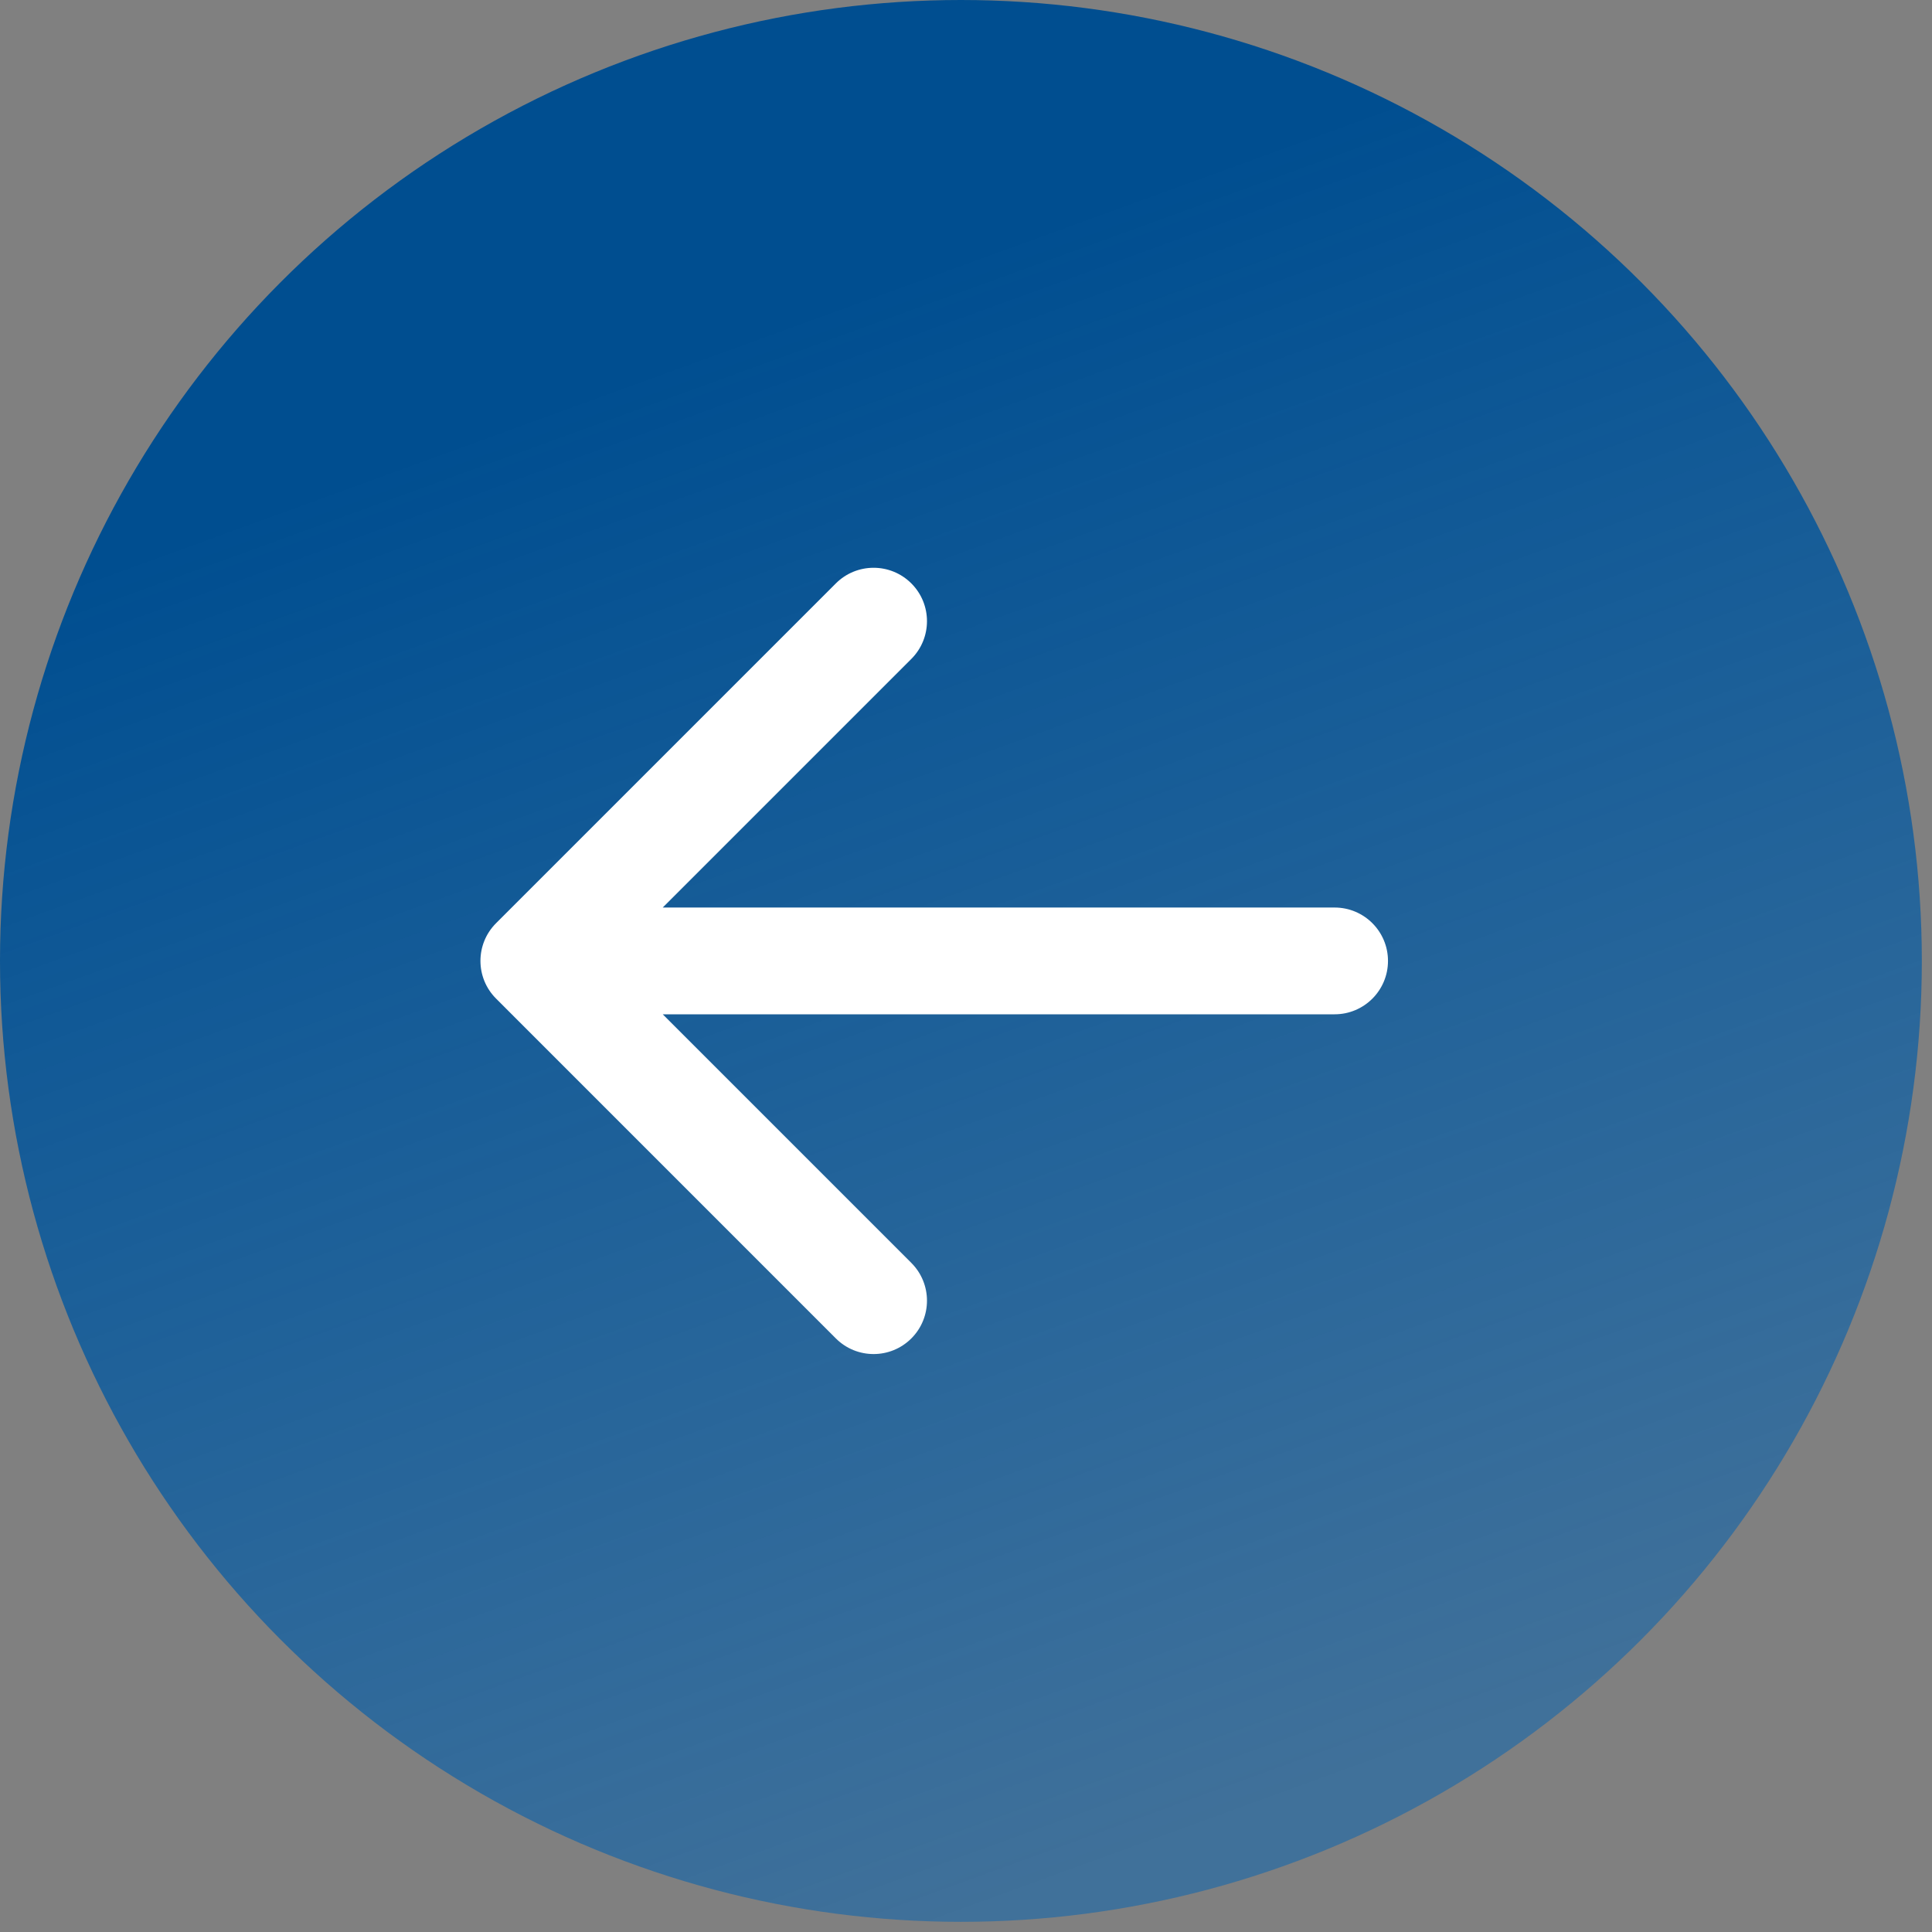
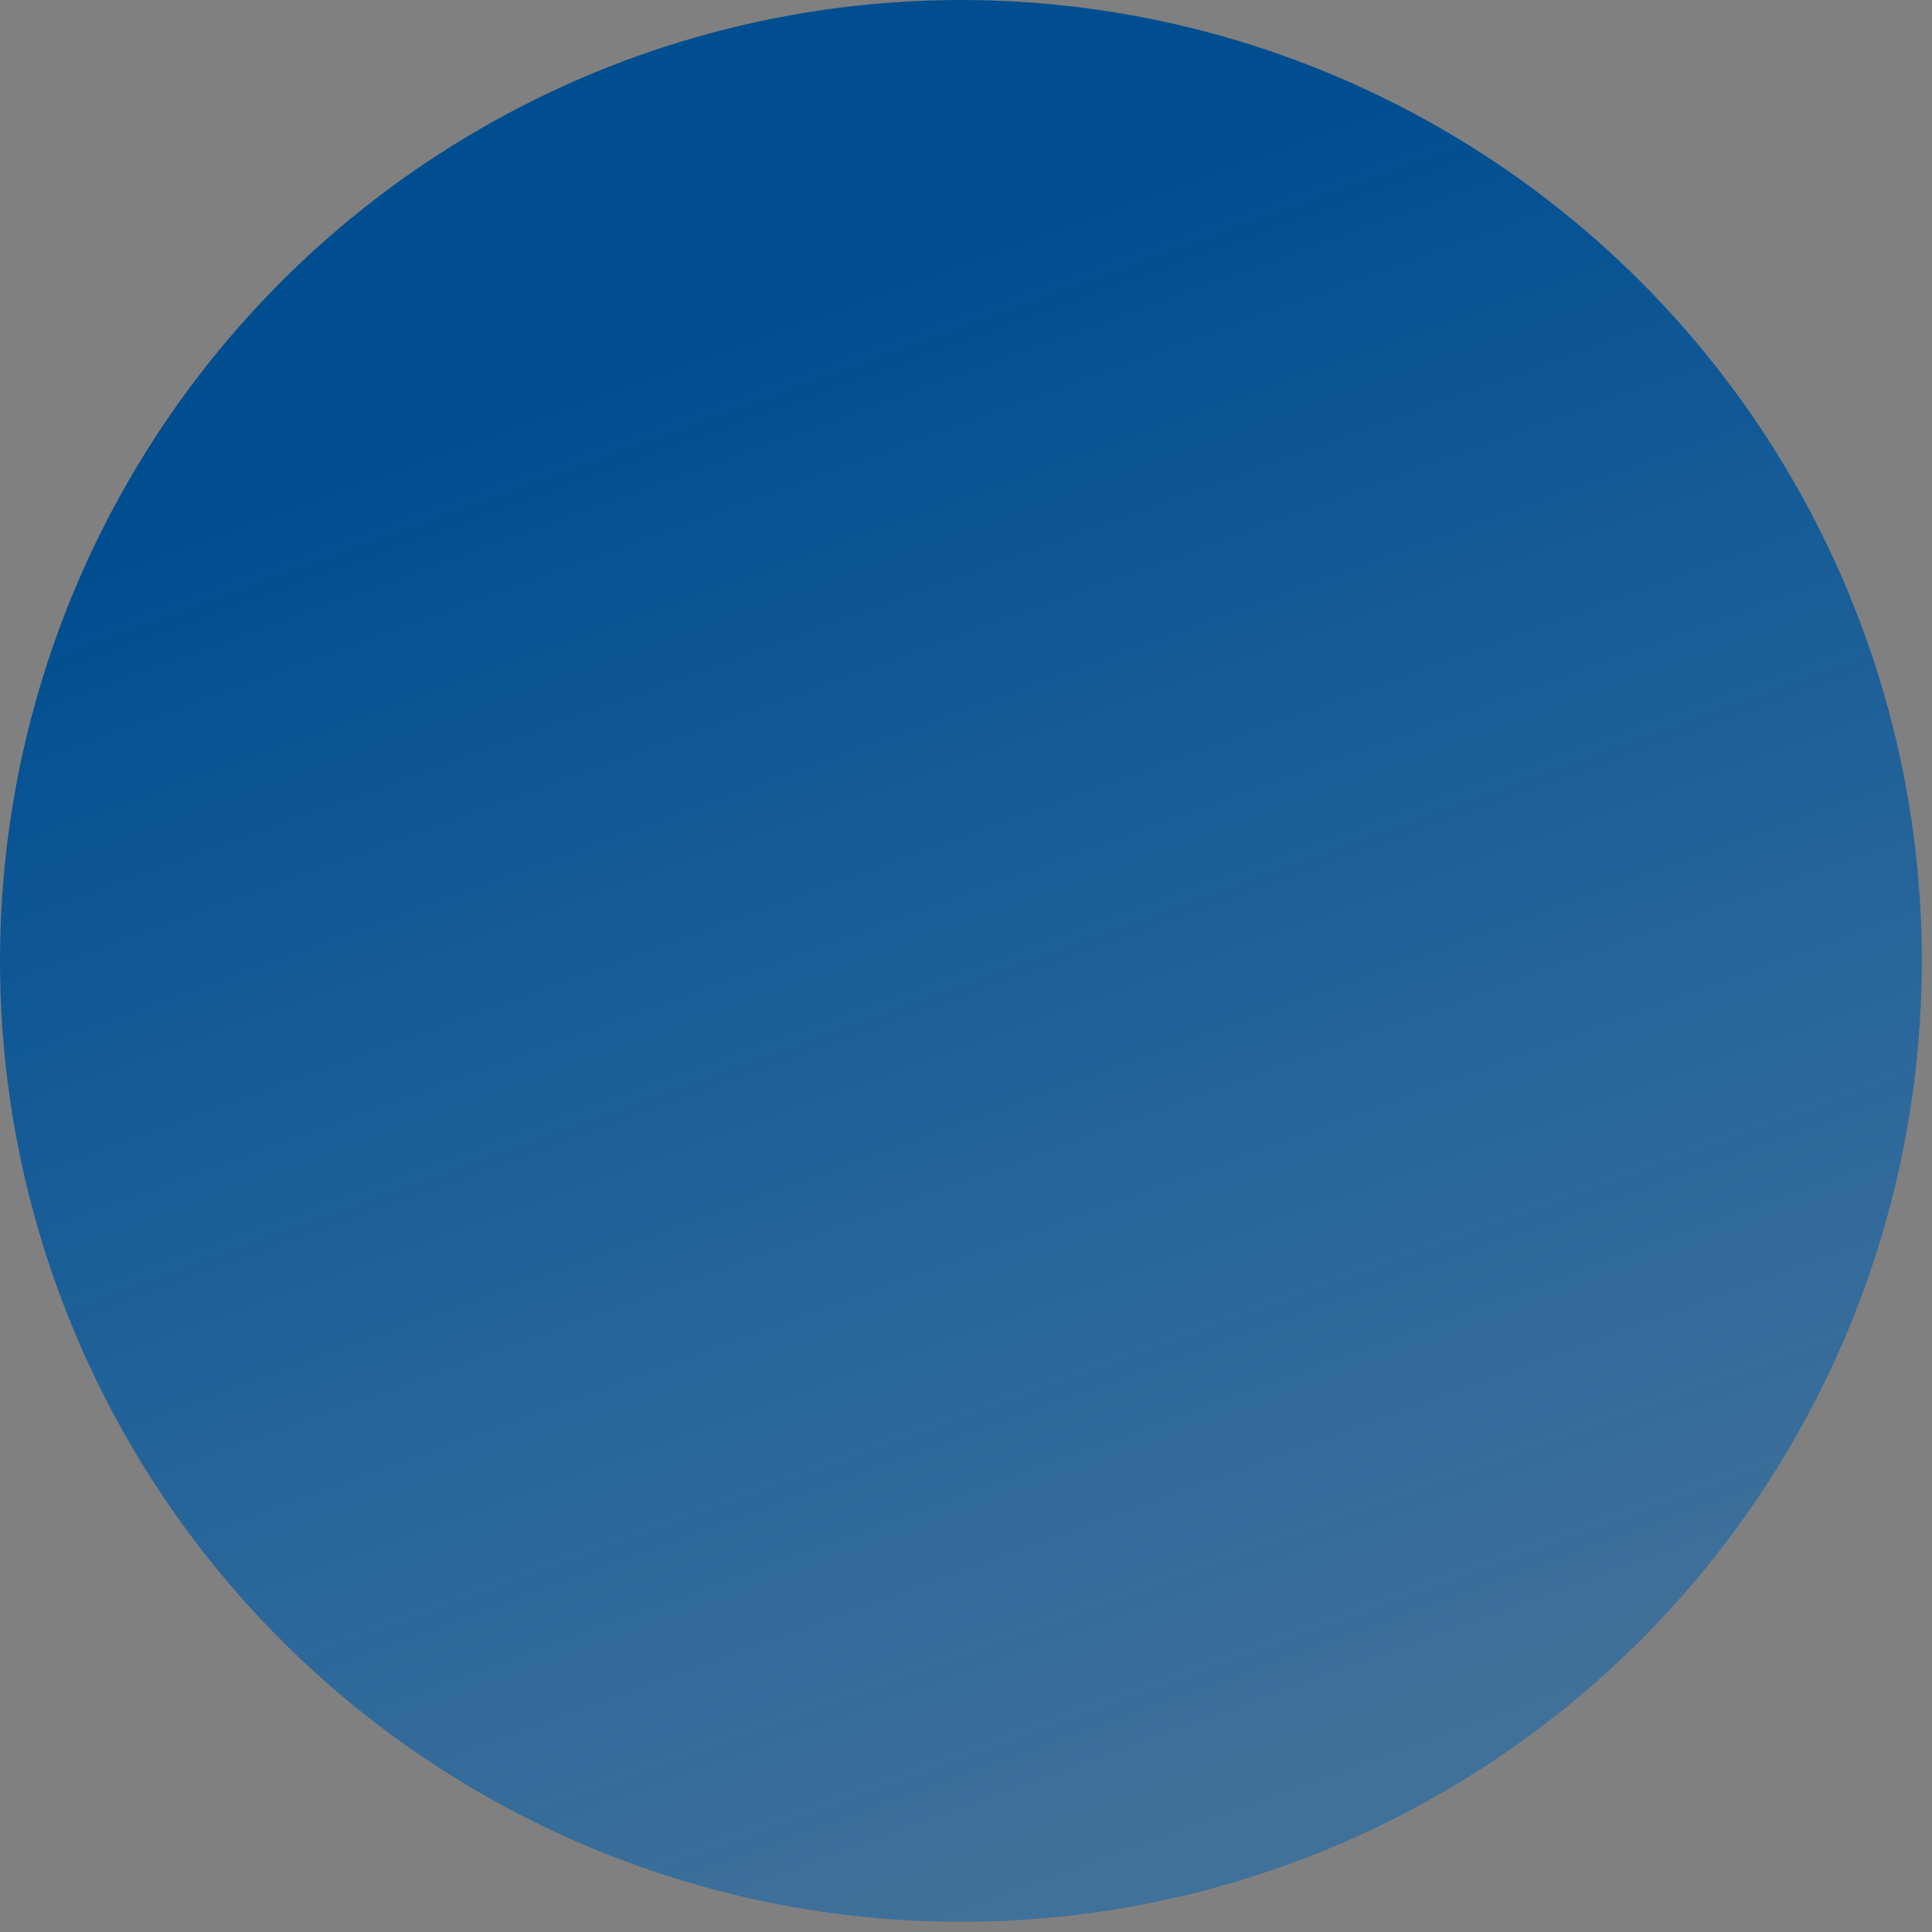
<svg xmlns="http://www.w3.org/2000/svg" width="38" height="38" viewBox="0 0 38 38" fill="none">
  <rect x="0" y="0" width="38" height="38" fill="#808080" stroke="none" />
  <circle cx="18.9" cy="18.9" r="18.9" transform="matrix(-1 0 0 1 37.8 0)" fill="url(#paint0_linear_1930_6435)" />
-   <path d="M26.25 17.85C26.83 17.85 27.3 18.32 27.3 18.9C27.3 19.48 26.83 19.95 26.25 19.95L26.25 17.85ZM9.758 19.642C9.347 19.232 9.347 18.567 9.758 18.157L16.44 11.475C16.85 11.065 17.515 11.065 17.925 11.475C18.335 11.885 18.335 12.55 17.925 12.96L11.985 18.9L17.925 24.84C18.335 25.25 18.335 25.915 17.925 26.325C17.515 26.735 16.85 26.735 16.44 26.325L9.758 19.642ZM26.25 19.95L10.5 19.95L10.5 17.85L26.25 17.85L26.25 19.95Z" fill="white" />
  <defs>
    <linearGradient id="paint0_linear_1930_6435" x1="29.4" y1="8.925" x2="18.9" y2="37.8" gradientUnits="userSpaceOnUse">
      <stop stop-color="#004E90" />
      <stop offset="1" stop-color="#0061B3" stop-opacity="0.5" />
    </linearGradient>
  </defs>
</svg>